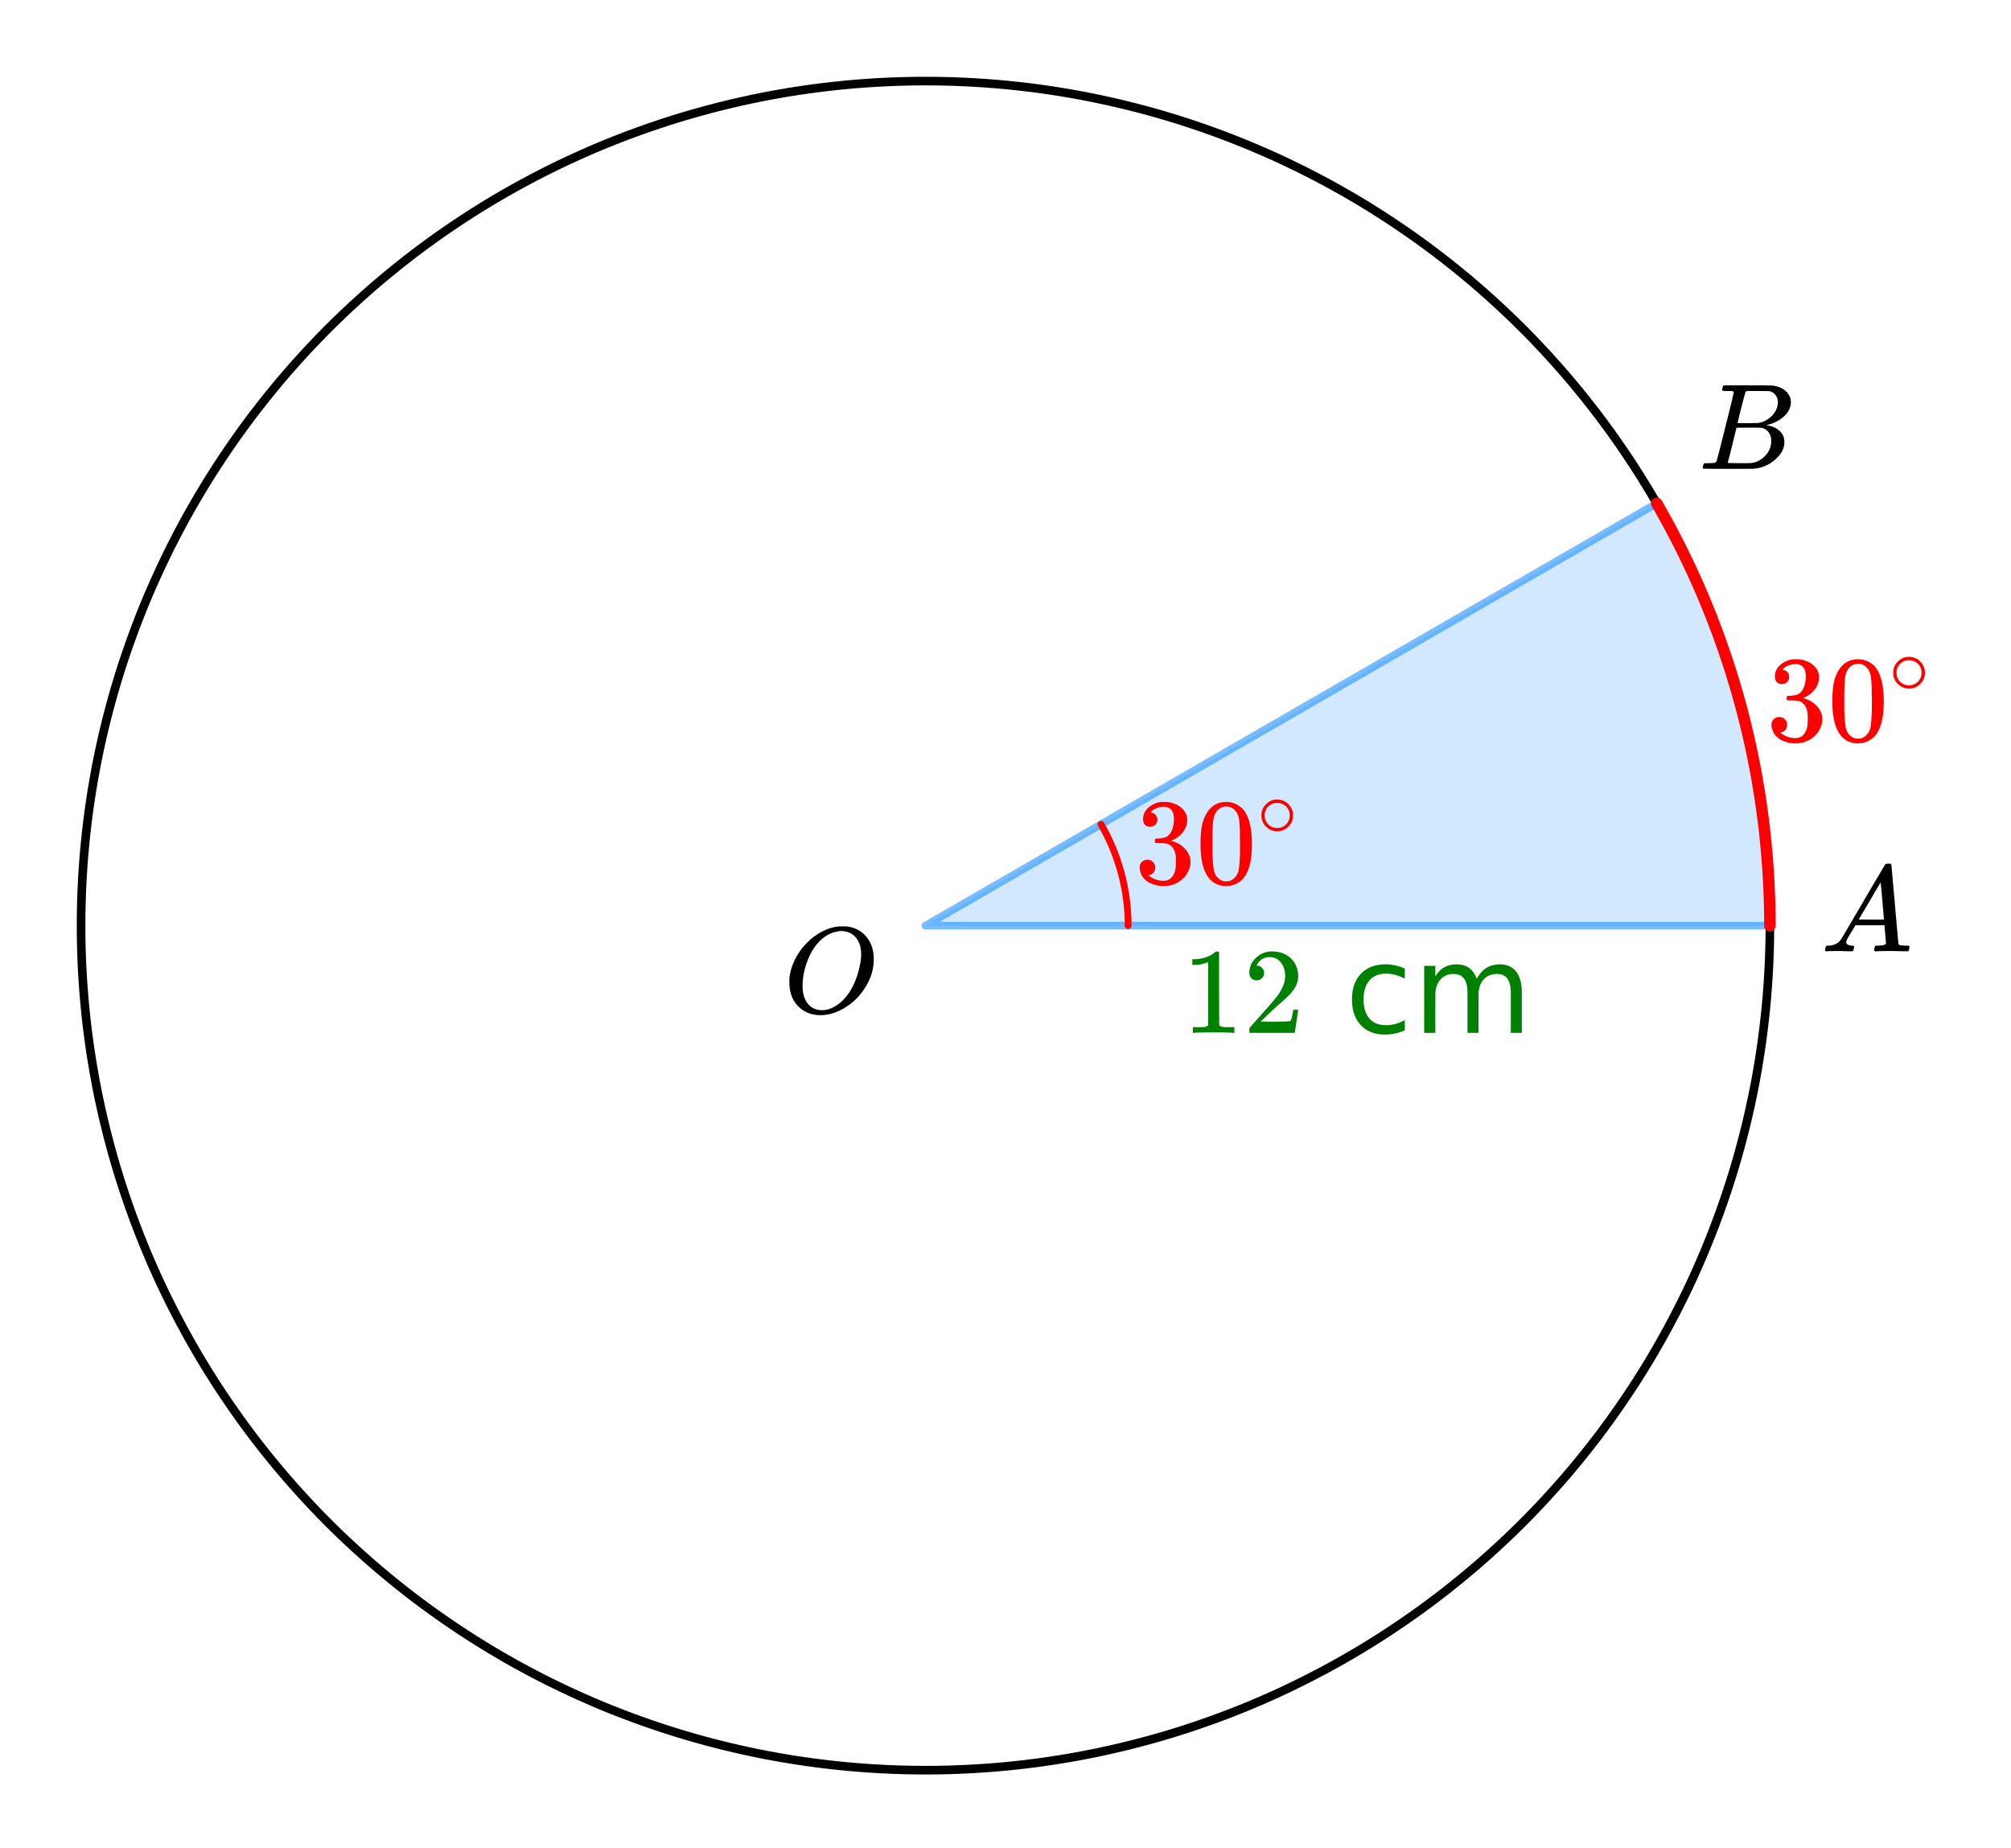
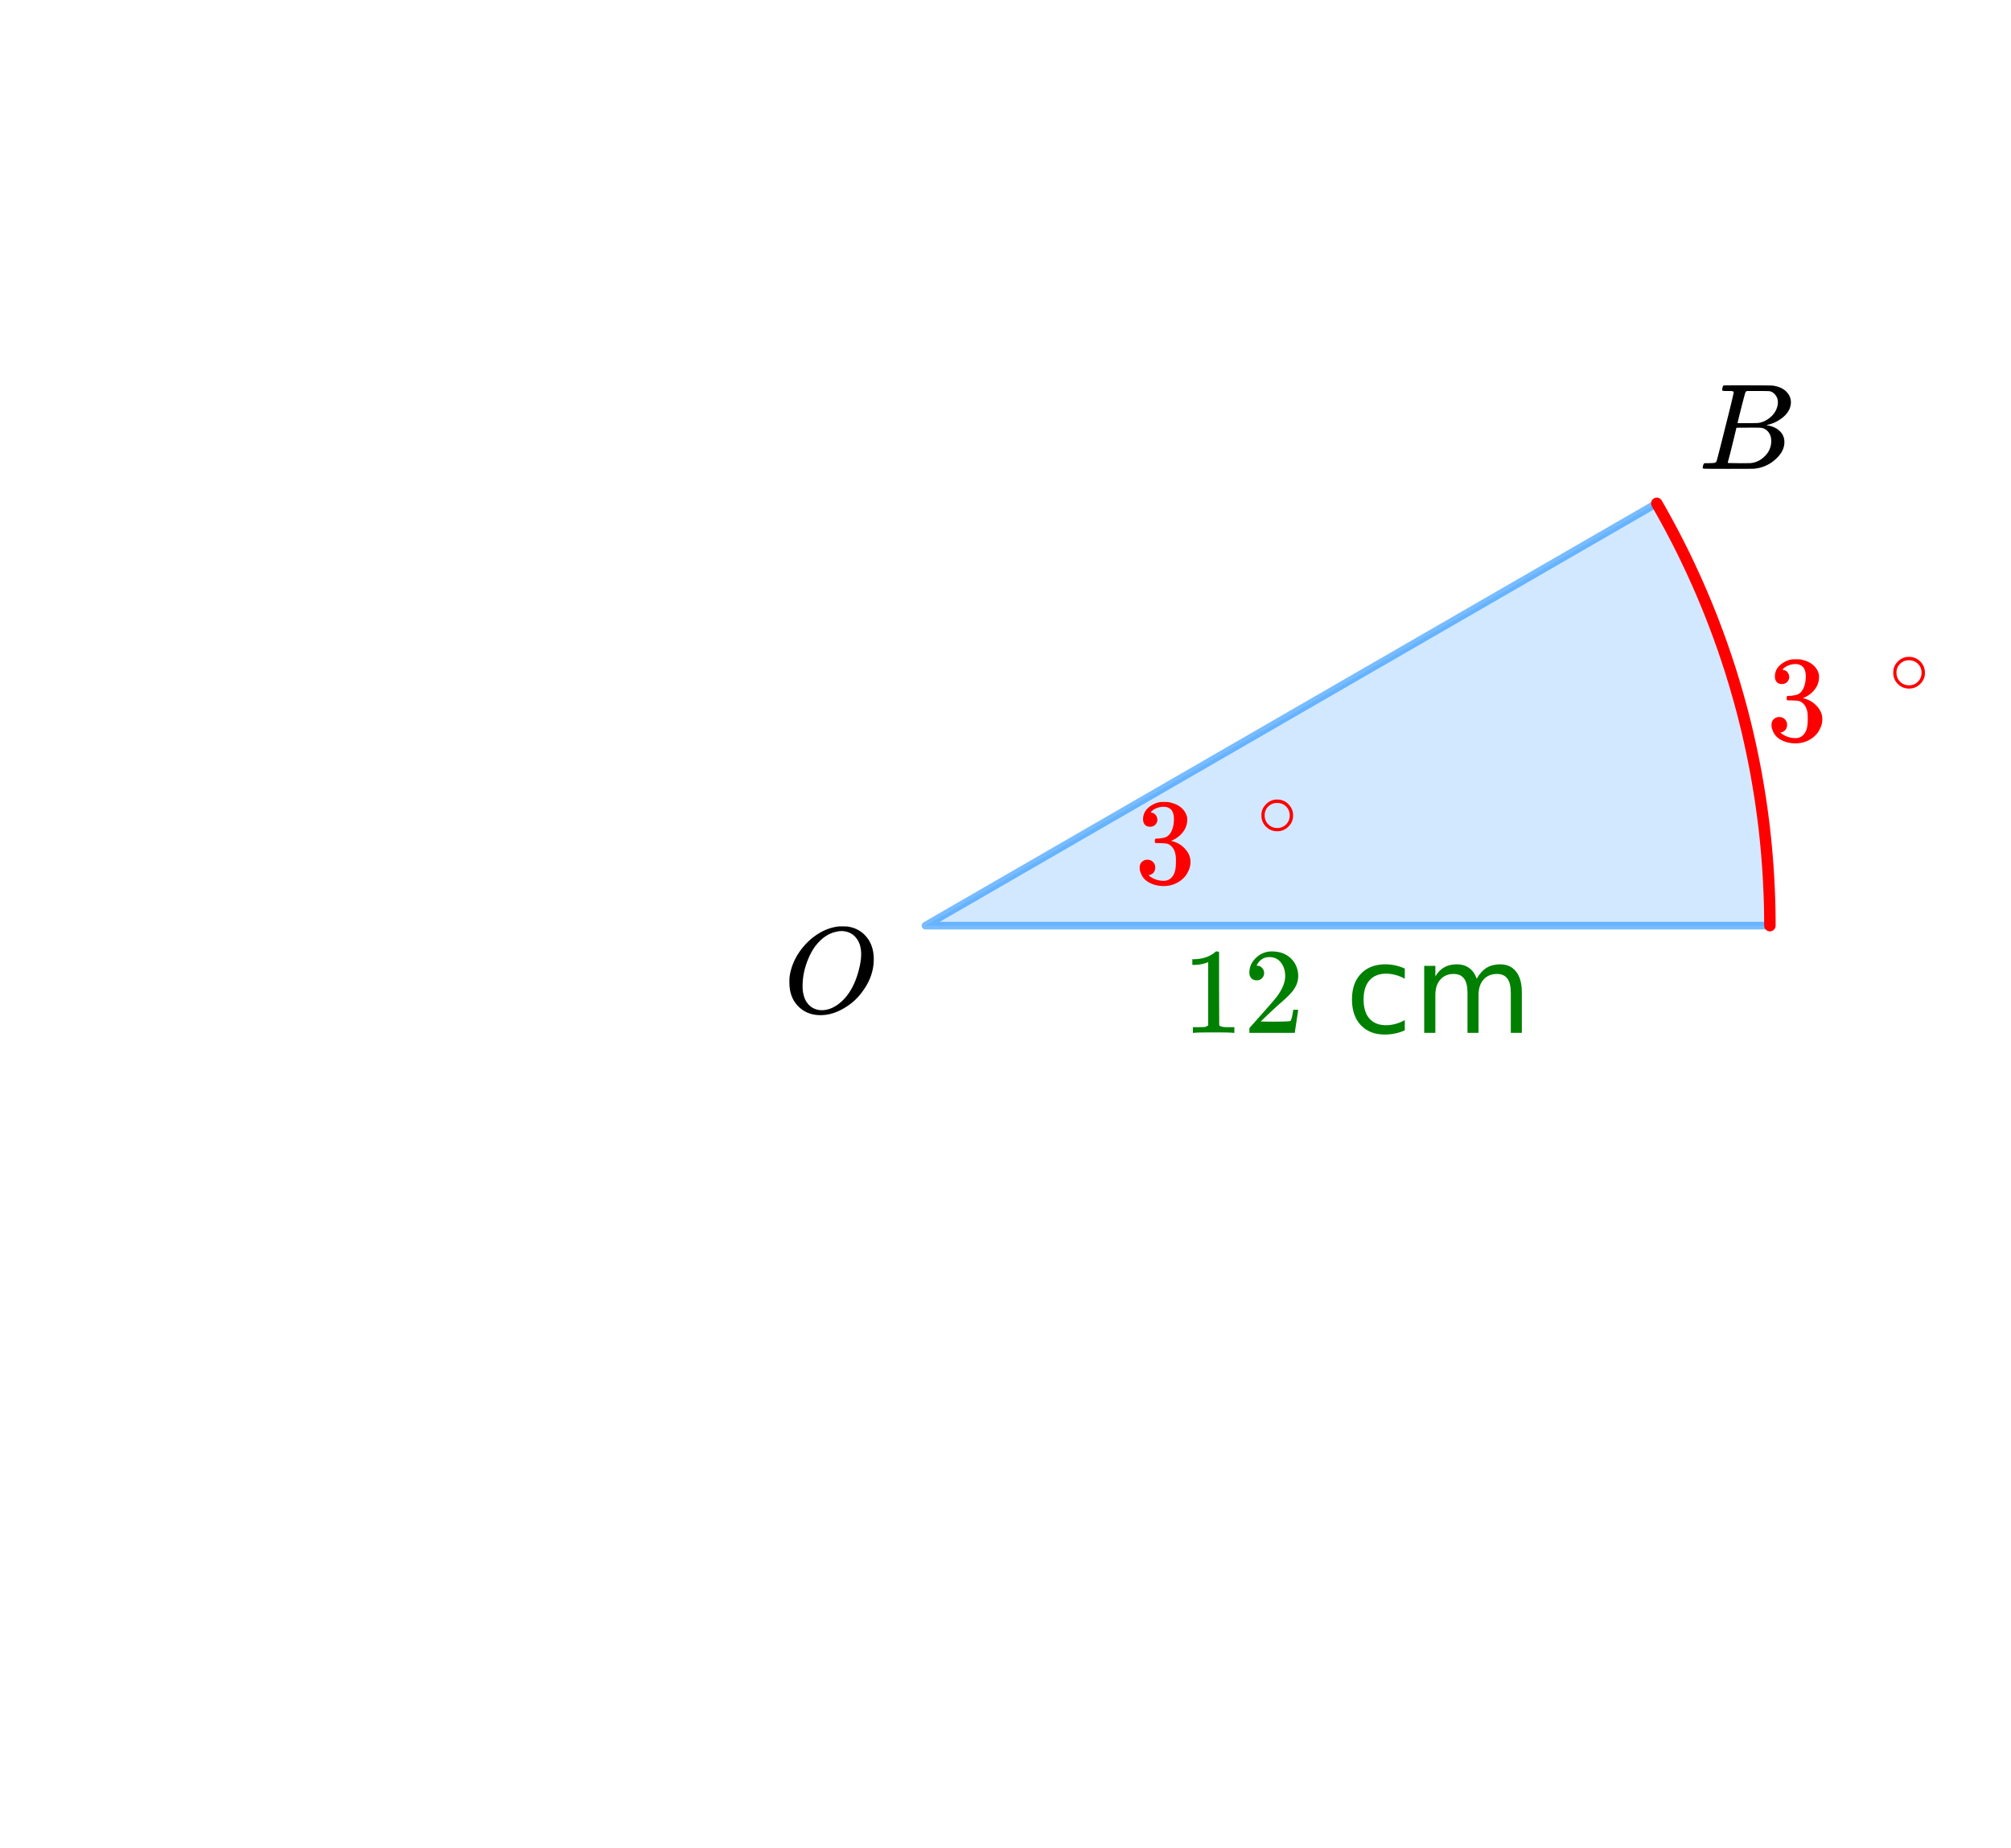
<svg xmlns="http://www.w3.org/2000/svg" xmlns:xlink="http://www.w3.org/1999/xlink" width="296" height="272" viewBox="0 0 222 204">
  <defs>
    <symbol overflow="visible" id="a">
      <path d="M6.203-9.5h.219c.344 0 .562.008.656.016.875.125 1.578.511 2.11 1.156.53.648.796 1.465.796 2.453 0 1.219-.39 2.371-1.171 3.453a6.355 6.355 0 0 1-1.86 1.797c-.95.617-1.898.922-2.844.922-.968 0-1.773-.305-2.406-.922C1.016-1.289.672-2.18.672-3.297c0-.312.004-.515.015-.61.165-1.226.688-2.359 1.563-3.39.25-.289.52-.562.813-.812 1-.832 2.046-1.297 3.14-1.391zm2.39 3.078c0-.687-.155-1.25-.468-1.687a1.93 1.93 0 0 0-1.281-.829 1.655 1.655 0 0 0-.422-.046c-.188 0-.356.023-.5.062-.555.094-1.078.344-1.578.75-.211.168-.453.418-.735.75-.418.531-.773 1.215-1.062 2.047a7.66 7.66 0 0 0-.422 2.453c0 .656.125 1.211.375 1.656.258.45.617.75 1.078.907a2.1 2.1 0 0 0 .656.109c.551 0 1.094-.172 1.625-.516 1.07-.707 1.852-1.859 2.344-3.453.258-.863.39-1.597.39-2.203zm0 0" />
    </symbol>
    <symbol overflow="visible" id="b">
-       <path d="M.563 0C.5-.063.469-.11.469-.14c0-.04.015-.118.047-.235.03-.113.054-.18.078-.203L.64-.625h.203c.625-.02 1.082-.242 1.375-.672.05-.05.863-1.426 2.437-4.125C6.238-8.117 7.04-9.477 7.063-9.5c.039-.082.082-.129.125-.14.039-.02.144-.032.312-.032h.219c.05.086.078.133.078.14l.39 4.36c.25 2.906.383 4.375.407 4.406.039.094.332.141.875.141.094 0 .16.008.203.016.039 0 .07.011.094.03.02.024.03.056.03.095a1.689 1.689 0 0 1-.108.437C9.664-.016 9.601 0 9.5 0c-.156 0-.422-.004-.797-.016-.375-.007-.68-.015-.906-.015-.844 0-1.399.011-1.656.031h-.157a.365.365 0 0 1-.093-.11c0-.03.007-.113.03-.25.04-.124.067-.195.079-.218l.063-.047h.265c.488-.008.781-.082.875-.219l-.172-2.031H3.828l-.469.781c-.324.543-.492.836-.5.875a.524.524 0 0 0-.046.203c0 .23.203.36.609.391.176 0 .265.047.265.14a.583.583 0 0 1-.046.188c-.024.125-.047.211-.079.25C3.54-.016 3.485 0 3.392 0c-.157 0-.403-.004-.735-.016-.336-.007-.586-.015-.75-.015C1.258-.031.848-.02.672 0zm6.406-3.516c0-.093-.059-.789-.172-2.093-.117-1.313-.18-1.973-.188-1.985L6.25-7c-.148.242-.43.719-.844 1.438L4.188-3.517l1.39.016c.926 0 1.39-.004 1.39-.016zm0 0" />
-     </symbol>
+       </symbol>
    <symbol overflow="visible" id="c">
      <path d="M3.89-8.484s-.007-.004-.015-.016c-.012-.02-.027-.031-.047-.031-.012-.008-.027-.02-.047-.031a.291.291 0 0 0-.094-.016.392.392 0 0 0-.093-.016h-.469c-.219 0-.355-.004-.406-.015a.126.126 0 0 1-.094-.079c-.012-.03-.008-.113.016-.25.05-.164.093-.253.125-.265.007-.008.593-.016 1.75-.016 2.332 0 3.562.012 3.687.031.625.086 1.113.297 1.469.641.351.344.531.746.531 1.203 0 .313-.086.621-.25.922-.2.356-.515.68-.953.969a3.945 3.945 0 0 1-1.375.594l-.125.046c.594.075 1.07.278 1.438.61.363.336.546.75.546 1.25 0 .648-.296 1.25-.89 1.812A3.993 3.993 0 0 1 6.109-.016C6.047-.004 5.098 0 3.266 0 1.46 0 .55-.008.53-.031.488-.051.47-.086.47-.141c0-.062.008-.125.031-.187.04-.164.086-.258.14-.281a.954.954 0 0 1 .204-.016h.078c.238 0 .508-.008.812-.031.125-.031.207-.086.25-.172.032-.031.352-1.281.97-3.75.624-2.469.937-3.77.937-3.906zm4.876 1.14c0-.3-.086-.562-.25-.781a1.131 1.131 0 0 0-.625-.438c-.063-.019-.477-.03-1.235-.03H5.438c-.125.011-.204.046-.235.109-.031.03-.187.601-.469 1.703-.273 1.093-.414 1.672-.421 1.734h1.093c.727 0 1.149-.008 1.266-.031a2.493 2.493 0 0 0 1.031-.438c.332-.226.594-.504.781-.828.188-.343.282-.676.282-1zm-.735 4.25c0-.394-.11-.722-.328-.984a1.208 1.208 0 0 0-.797-.453 20.053 20.053 0 0 0-1.11-.016c-1.062 0-1.6.008-1.609.016 0 .011-.078.34-.234.984-.156.637-.312 1.274-.469 1.906l-.25.938c0 .043.051.062.157.062.113 0 .484.008 1.109.016.8 0 1.234-.004 1.297-.016.582-.062 1.098-.32 1.547-.78a2.279 2.279 0 0 0 .687-1.673zm0 0" />
    </symbol>
    <symbol overflow="visible" id="d">
      <path d="M1.719-6.25c-.25 0-.446-.07-.578-.219-.137-.156-.204-.36-.204-.61 0-.507.196-.937.594-1.28a2.566 2.566 0 0 1 1.407-.625h.203c.32 0 .52.007.593.015.301.055.602.149.907.281.593.305.968.731 1.125 1.282.03.086.046.203.046.36 0 .53-.167 1.007-.5 1.421a2.884 2.884 0 0 1-1.234.906c-.043.012-.043.024 0 .032.02.011.067.027.14.046.54.149 1 .434 1.376.86.383.418.578.89.578 1.422 0 .367-.09.718-.266 1.062-.21.461-.558.84-1.047 1.14-.492.302-1.039.454-1.64.454-.594 0-1.125-.125-1.594-.375-.46-.25-.766-.586-.922-1.016a1.45 1.45 0 0 1-.14-.656c0-.258.082-.469.25-.625a.85.85 0 0 1 .609-.234c.25 0 .453.086.61.25.163.156.25.359.25.609 0 .21-.06.39-.173.547a.768.768 0 0 1-.468.281l-.11.031c.489.407 1.051.61 1.688.61.488 0 .86-.239 1.11-.719.155-.29.234-.742.234-1.36v-.265c0-.863-.29-1.438-.86-1.719-.137-.05-.414-.082-.828-.093l-.563-.016-.046-.031c-.024-.02-.032-.094-.032-.22 0-.1.016-.163.047-.187.031-.03.051-.046.063-.046.258 0 .52-.024.781-.079.395-.05.695-.27.906-.656.207-.394.313-.867.313-1.422 0-.582-.157-.972-.469-1.172a1.131 1.131 0 0 0-.64-.187c-.45 0-.844.121-1.188.36L1.922-8a.671.671 0 0 0-.094.11l-.047.062a.88.88 0 0 0 .094.031.619.619 0 0 1 .453.25.833.833 0 0 1 .188.531c0 .211-.079.391-.235.547a.76.76 0 0 1-.562.219zm0 0" />
    </symbol>
    <symbol overflow="visible" id="e">
-       <path d="M1.297-7.89c.5-.727 1.187-1.094 2.062-1.094.657 0 1.235.226 1.735.671.238.231.441.54.61.922.331.743.5 1.766.5 3.079 0 1.386-.196 2.449-.579 3.187-.25.523-.621.902-1.11 1.14a2.534 2.534 0 0 1-1.14.282c-1.031 0-1.79-.473-2.266-1.422-.386-.738-.578-1.8-.578-3.188 0-.843.051-1.535.156-2.078.114-.539.317-1.039.61-1.5zm3.031-.173a1.252 1.252 0 0 0-.953-.421c-.375 0-.7.14-.969.421-.199.211-.336.465-.406.766-.074.293-.121.805-.14 1.531 0 .055-.008.23-.016.532v.734c0 .867.008 1.469.031 1.813.04.636.094 1.09.156 1.359.07.273.207.508.406.703.25.273.563.406.938.406.363 0 .672-.133.922-.406.195-.195.332-.43.406-.703.07-.27.125-.723.156-1.36.02-.343.032-.945.032-1.812 0-.195-.008-.441-.016-.734v-.532c-.023-.726-.07-1.238-.14-1.53-.075-.302-.212-.556-.407-.766zm0 0" />
-     </symbol>
+       </symbol>
    <symbol overflow="visible" id="g">
      <path d="M5.61 0c-.15-.031-.86-.047-2.141-.047C2.207-.047 1.5-.03 1.344 0h-.157v-.625h.344c.532 0 .867-.008 1.016-.031.07-.008.18-.067.328-.172v-6.969a.368.368 0 0 0-.11.031 3.865 3.865 0 0 1-1.39.266h-.25v-.625h.25c.758-.031 1.39-.203 1.89-.516.165-.093.305-.195.422-.312.02-.02.07-.031.157-.031a.36.36 0 0 1 .234.078v4.031l.016 4.047c.133.137.426.203.875.203h.797V0zm0 0" />
    </symbol>
    <symbol overflow="visible" id="h">
      <path d="M1.484-5.797c-.25 0-.449-.078-.593-.234a.853.853 0 0 1-.22-.594c0-.645.243-1.195.735-1.656a2.46 2.46 0 0 1 1.766-.703c.77 0 1.41.21 1.922.625.508.418.82.964.937 1.64.02.157.032.305.032.438 0 .523-.157 1.011-.47 1.468-.25.387-.761.907-1.53 1.563-.325.281-.774.695-1.344 1.234l-.797.766 1.016.016c1.414 0 2.171-.024 2.265-.079.031-.007.07-.101.125-.28.04-.095.102-.4.188-.923v-.03h.546v.03l-.375 2.47V0H.673v-.25c0-.188.008-.29.031-.313.008-.007.39-.437 1.14-1.28C2.82-2.939 3.446-3.66 3.72-4.017c.601-.812.906-1.562.906-2.25 0-.593-.156-1.086-.469-1.484-.304-.406-.734-.61-1.297-.61-.523 0-.945.235-1.265.704-.024.043-.047.093-.078.156a.274.274 0 0 0-.047.078c0 .012.02.016.062.016a.68.68 0 0 1 .547.25.801.801 0 0 1 .219.562.767.767 0 0 1-.235.563.76.76 0 0 1-.578.234zm0 0" />
    </symbol>
    <symbol overflow="visible" id="f">
      <path d="M4-2.234c0 .48-.18.89-.531 1.234-.344.336-.75.5-1.219.5-.5 0-.922-.176-1.266-.531C.66-1.363.5-1.773.5-2.266c0-.468.16-.863.484-1.187A1.655 1.655 0 0 1 2.234-4c.508 0 .938.184 1.282.547.32.336.484.742.484 1.219zm-.969-1.157a1.443 1.443 0 0 0-.828-.234c-.273 0-.523.078-.75.234A1.326 1.326 0 0 0 .86-2.25c0 .48.196.867.594 1.156.238.157.504.235.797.235.281 0 .54-.079.781-.235.395-.289.594-.676.594-1.156 0-.477-.2-.86-.594-1.14zm0 0" />
    </symbol>
    <symbol overflow="visible" id="i">
      <path d="M6.578-7.094v1.125a4.481 4.481 0 0 0-1.031-.422 3.904 3.904 0 0 0-1.031-.14c-.793 0-1.407.25-1.844.75-.43.5-.64 1.199-.64 2.093 0 .907.21 1.61.64 2.11.437.492 1.05.734 1.844.734.343 0 .687-.047 1.03-.14a4.481 4.481 0 0 0 1.032-.422v1.125a4.505 4.505 0 0 1-1.047.344c-.367.082-.75.124-1.156.124-1.117 0-2-.347-2.656-1.046C1.07-1.555.75-2.5.75-3.688c0-1.195.328-2.14.984-2.828.664-.695 1.57-1.046 2.72-1.046.374 0 .737.042 1.093.125.351.074.695.187 1.031.343zm0 0" />
    </symbol>
    <symbol overflow="visible" id="j">
      <path d="M7.016-5.969c.3-.539.66-.941 1.078-1.203.426-.258.926-.39 1.5-.39.77 0 1.363.273 1.781.812.414.531.625 1.297.625 2.297V0h-1.219v-4.422c0-.707-.125-1.226-.375-1.562-.25-.344-.633-.516-1.14-.516-.637 0-1.137.21-1.5.625-.368.418-.547.984-.547 1.703V0H6v-4.422c0-.707-.125-1.226-.375-1.562-.25-.344-.637-.516-1.156-.516-.617 0-1.106.21-1.469.625-.367.418-.547.984-.547 1.703V0H1.22v-7.39h1.234v1.156c.27-.457.598-.79.985-1 .382-.22.843-.329 1.374-.329.54 0 1 .137 1.375.407.375.273.649.668.829 1.187zm0 0" />
    </symbol>
  </defs>
  <path fill="#fff" d="M0 0h222v204H0z" />
-   <path fill="#fff" d="M0 0h222v204H0z" />
-   <path d="M195.383 102.168c0 1.523-.035 3.047-.113 4.57a93.447 93.447 0 0 1-1.676 13.613 96.933 96.933 0 0 1-1.004 4.465 95.64 95.64 0 0 1-1.219 4.41 94.167 94.167 0 0 1-4.937 12.797 95.12 95.12 0 0 1-4.313 8.067 92.035 92.035 0 0 1-2.45 3.863 92.029 92.029 0 0 1-5.448 7.348 86.709 86.709 0 0 1-2.989 3.465 90.277 90.277 0 0 1-6.468 6.468 86.709 86.709 0 0 1-3.465 2.989 92.029 92.029 0 0 1-7.348 5.45 92.035 92.035 0 0 1-7.844 4.702 95.12 95.12 0 0 1-4.086 2.059 92.506 92.506 0 0 1-8.453 3.5 94.167 94.167 0 0 1-4.343 1.437 95.64 95.64 0 0 1-4.41 1.219 92.88 92.88 0 0 1-18.078 2.68 89.218 89.218 0 0 1-4.571.113 89.26 89.26 0 0 1-4.574-.113 93.447 93.447 0 0 1-13.613-1.676 96.933 96.933 0 0 1-4.465-1.004 95.64 95.64 0 0 1-4.41-1.219 95.752 95.752 0 0 1-8.614-3.082 97.115 97.115 0 0 1-4.18-1.855 93.038 93.038 0 0 1-11.933-6.762 92.029 92.029 0 0 1-7.348-5.45 86.709 86.709 0 0 1-3.465-2.988 90.277 90.277 0 0 1-6.469-6.469 86.707 86.707 0 0 1-2.988-3.464 92.029 92.029 0 0 1-5.45-7.348 92.034 92.034 0 0 1-4.702-7.844 95.121 95.121 0 0 1-2.059-4.086 92.506 92.506 0 0 1-3.5-8.453 94.167 94.167 0 0 1-1.437-4.343 95.639 95.639 0 0 1-1.219-4.41 96.933 96.933 0 0 1-1.004-4.465 93.446 93.446 0 0 1 0-36.371c.301-1.497.633-2.985 1.004-4.465s.778-2.95 1.219-4.41a95.752 95.752 0 0 1 3.082-8.614 97.116 97.116 0 0 1 1.855-4.18A93.04 93.04 0 0 1 24.66 50.38a92.029 92.029 0 0 1 5.45-7.348 86.708 86.708 0 0 1 2.988-3.465 93.532 93.532 0 0 1 3.152-3.316 93.532 93.532 0 0 1 3.316-3.152 86.708 86.708 0 0 1 3.465-2.989 92.029 92.029 0 0 1 7.348-5.45 92.034 92.034 0 0 1 7.844-4.702 93.04 93.04 0 0 1 4.09-2.059 97.116 97.116 0 0 1 4.18-1.855 95.752 95.752 0 0 1 8.613-3.082c1.46-.441 2.93-.848 4.41-1.219a96.933 96.933 0 0 1 4.464-1.004 93.446 93.446 0 0 1 36.371 0c1.497.301 2.985.633 4.465 1.004s2.95.778 4.41 1.219a94.167 94.167 0 0 1 12.797 4.937 95.121 95.121 0 0 1 8.067 4.313 92.034 92.034 0 0 1 3.863 2.45 92.029 92.029 0 0 1 7.348 5.448c1.18.965 2.336 1.961 3.465 2.989a90.277 90.277 0 0 1 6.468 6.468 86.709 86.709 0 0 1 2.989 3.465 92.029 92.029 0 0 1 5.45 7.348 92.035 92.035 0 0 1 4.702 7.844 93.038 93.038 0 0 1 2.059 4.09 97.115 97.115 0 0 1 1.855 4.18 95.752 95.752 0 0 1 3.082 8.613 95.64 95.64 0 0 1 1.219 4.41 92.88 92.88 0 0 1 2.68 18.078 89.26 89.26 0 0 1 .113 4.574zm0 0" fill="none" stroke-width=".95" stroke="#000" />
  <path d="M102.168 102.168h93.215a93.19 93.19 0 0 0-12.488-46.61c-26.883 15.52-53.766 31.04-80.727 46.61" fill="#1e90ff" fill-opacity=".2" stroke-width=".844" stroke-linecap="round" stroke-linejoin="round" stroke="#1e90ff" stroke-opacity=".6" />
-   <path d="M124.54 102.168a22.4 22.4 0 0 0-2.997-11.188" fill="none" stroke-linecap="round" stroke-linejoin="round" stroke="red" stroke-width=".75" />
  <path d="M195.383 102.168l-.004-.996-.016-.996-.027-.996-.04-.996-.046-.996-.059-.993-.07-.996-.078-.992-.09-.992-.101-.992-.11-.989-.125-.988-.133-.988-.14-.985-.156-.984-.165-.984-.171-.98-.188-.977-.195-.977-.207-.976-.215-.973-.227-.969-.238-.969-.246-.964-.258-.961-.27-.957-.277-.957-.289-.954-.297-.953-.312-.945-.317-.945-.328-.938-.34-.937-.351-.934-.356-.93-.37-.925-.38-.922-.386-.914-.399-.914-.41-.91-.418-.903-.426-.898-.437-.899-.445-.89-.457-.883-.465-.883-.477-.875-.484-.871-.492-.863" fill="none" stroke-width="1.266" stroke-linecap="round" stroke-linejoin="round" stroke="red" />
  <use xlink:href="#a" x="86.473" y="111.75" />
  <use xlink:href="#b" x="201" y="105" />
  <use xlink:href="#c" x="187.5" y="51.75" />
  <use xlink:href="#d" x="195" y="81.75" fill="red" />
  <use xlink:href="#e" x="201.75" y="81.75" fill="red" />
  <use xlink:href="#f" x="208.5" y="76.5" fill="red" />
  <use xlink:href="#d" x="125.25" y="97.5" fill="red" />
  <use xlink:href="#e" x="132" y="97.5" fill="red" />
  <use xlink:href="#f" x="138.75" y="92.25" fill="red" />
  <use xlink:href="#g" x="130.5" y="114" fill="green" />
  <use xlink:href="#h" x="137.25" y="114" fill="green" />
  <use xlink:href="#i" x="148.5" y="114" fill="green" />
  <use xlink:href="#j" x="156" y="114" fill="green" />
</svg>